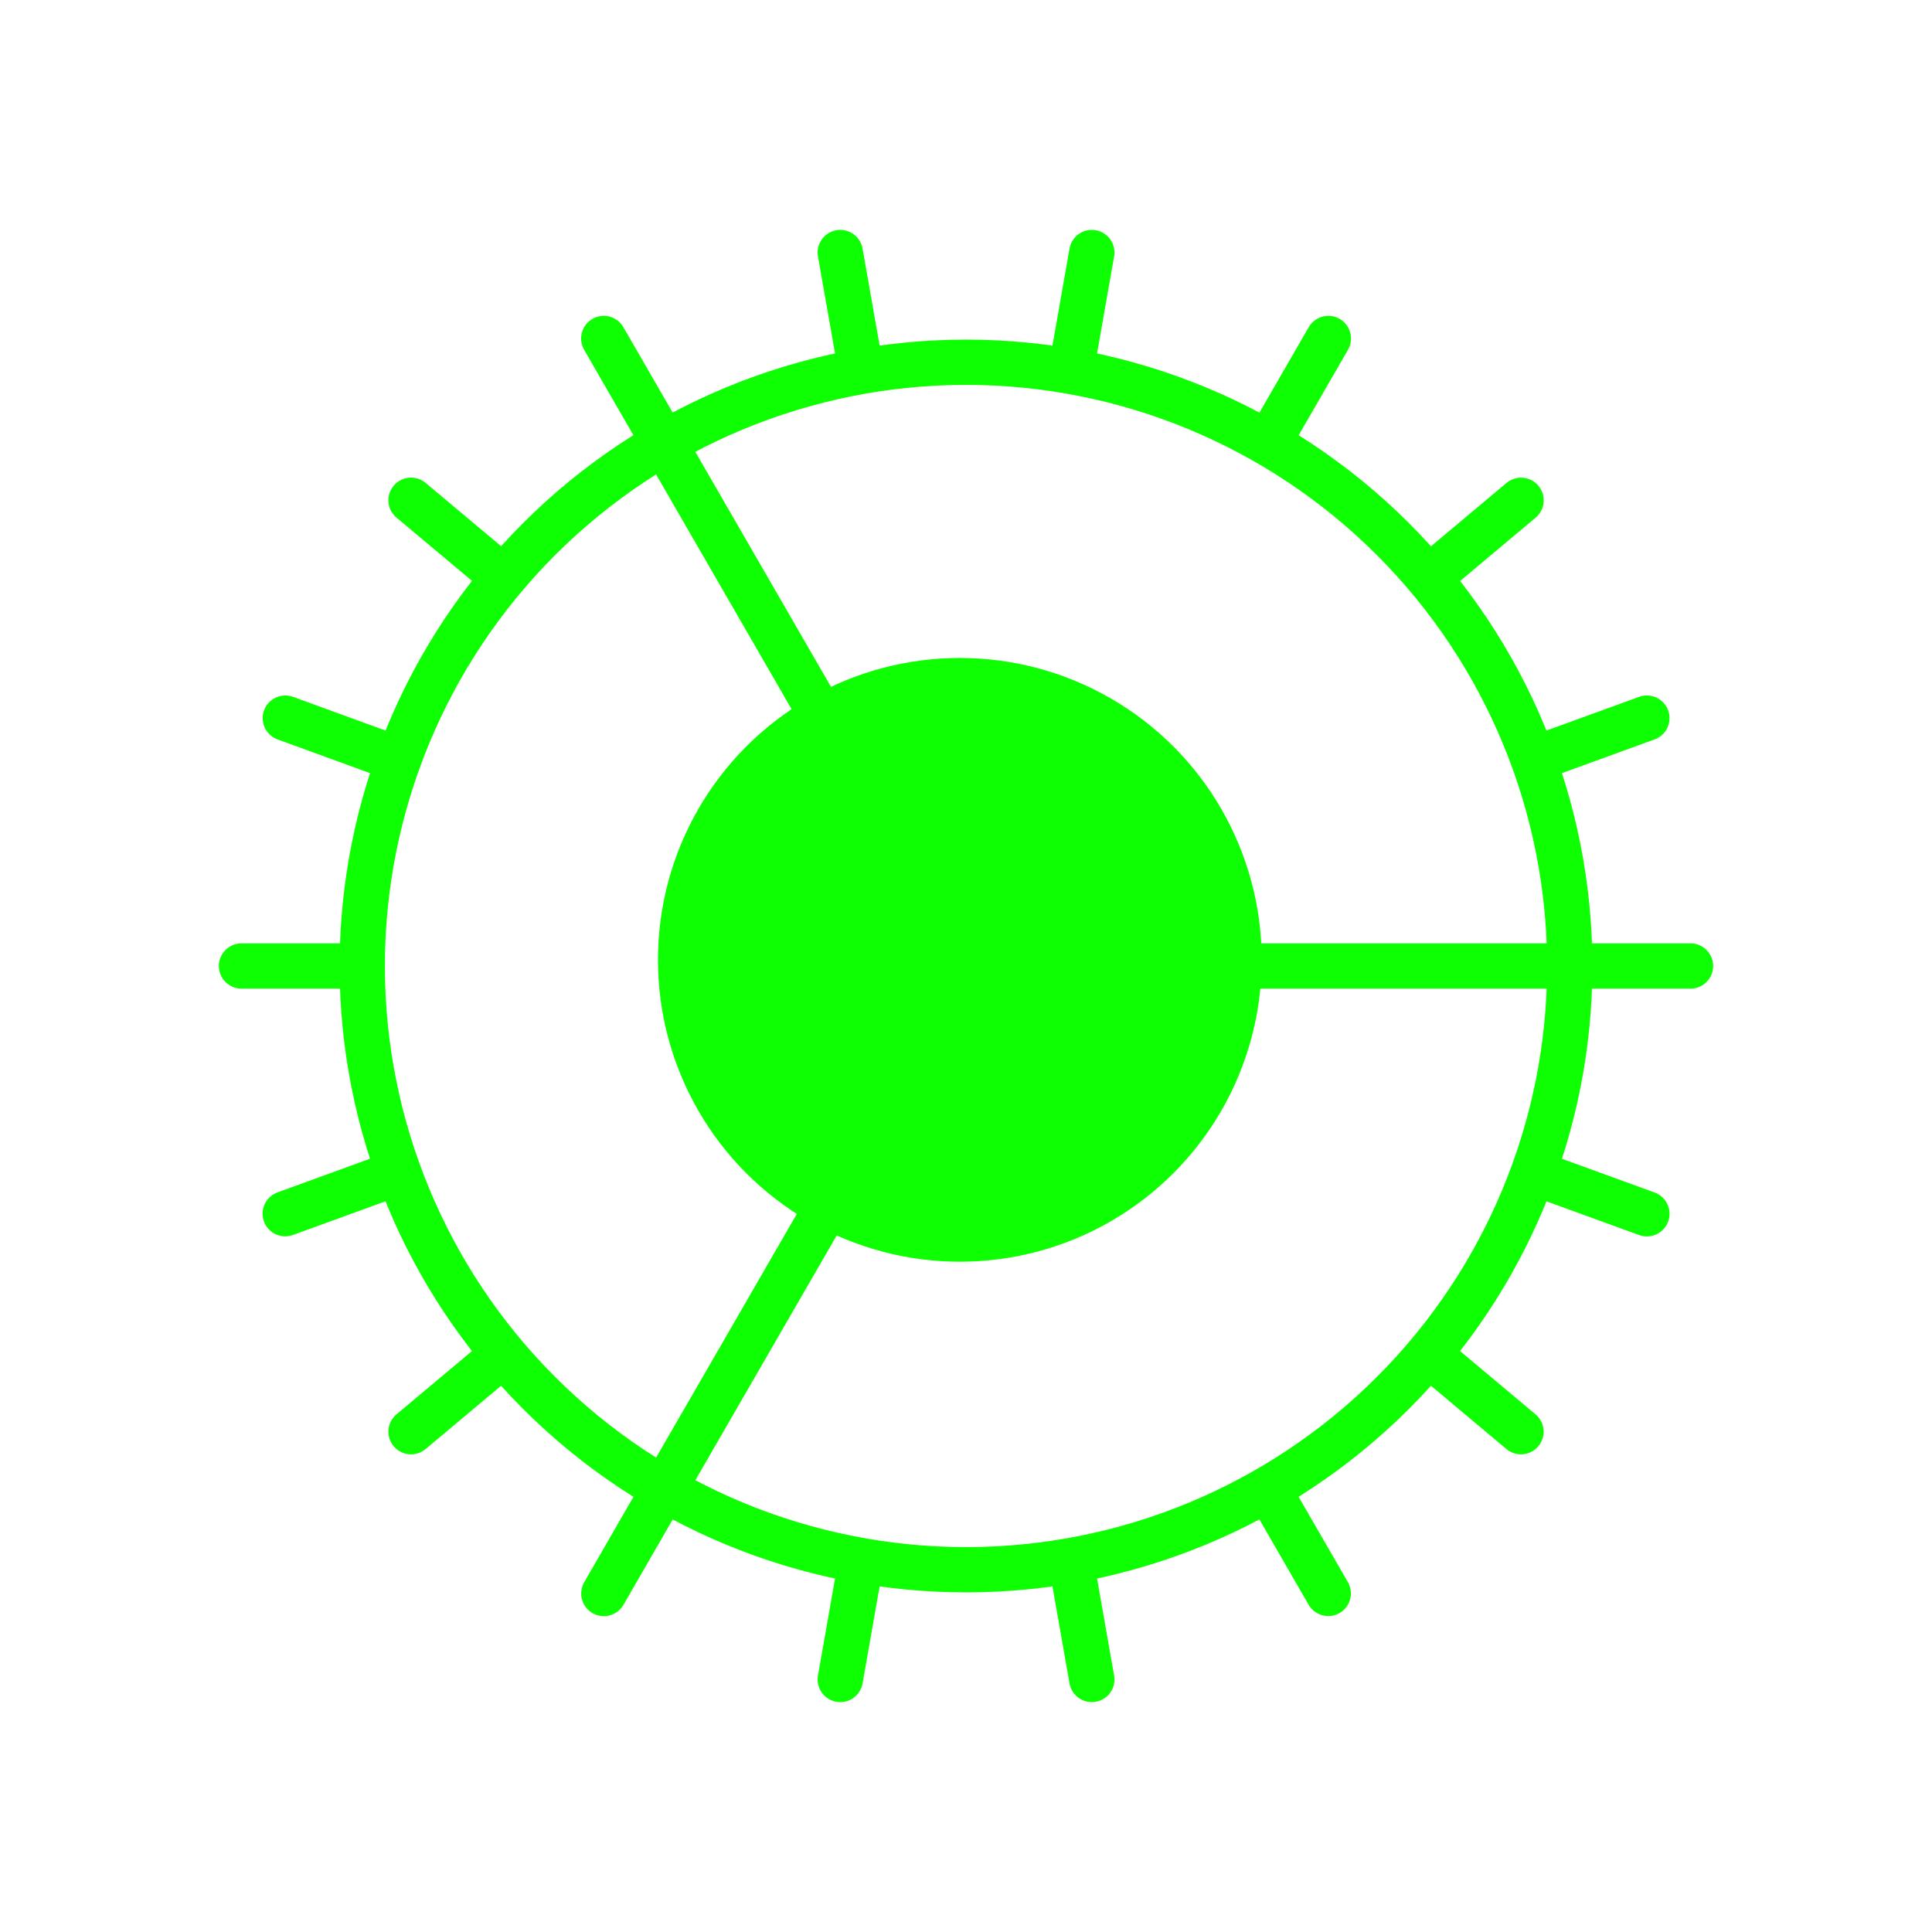
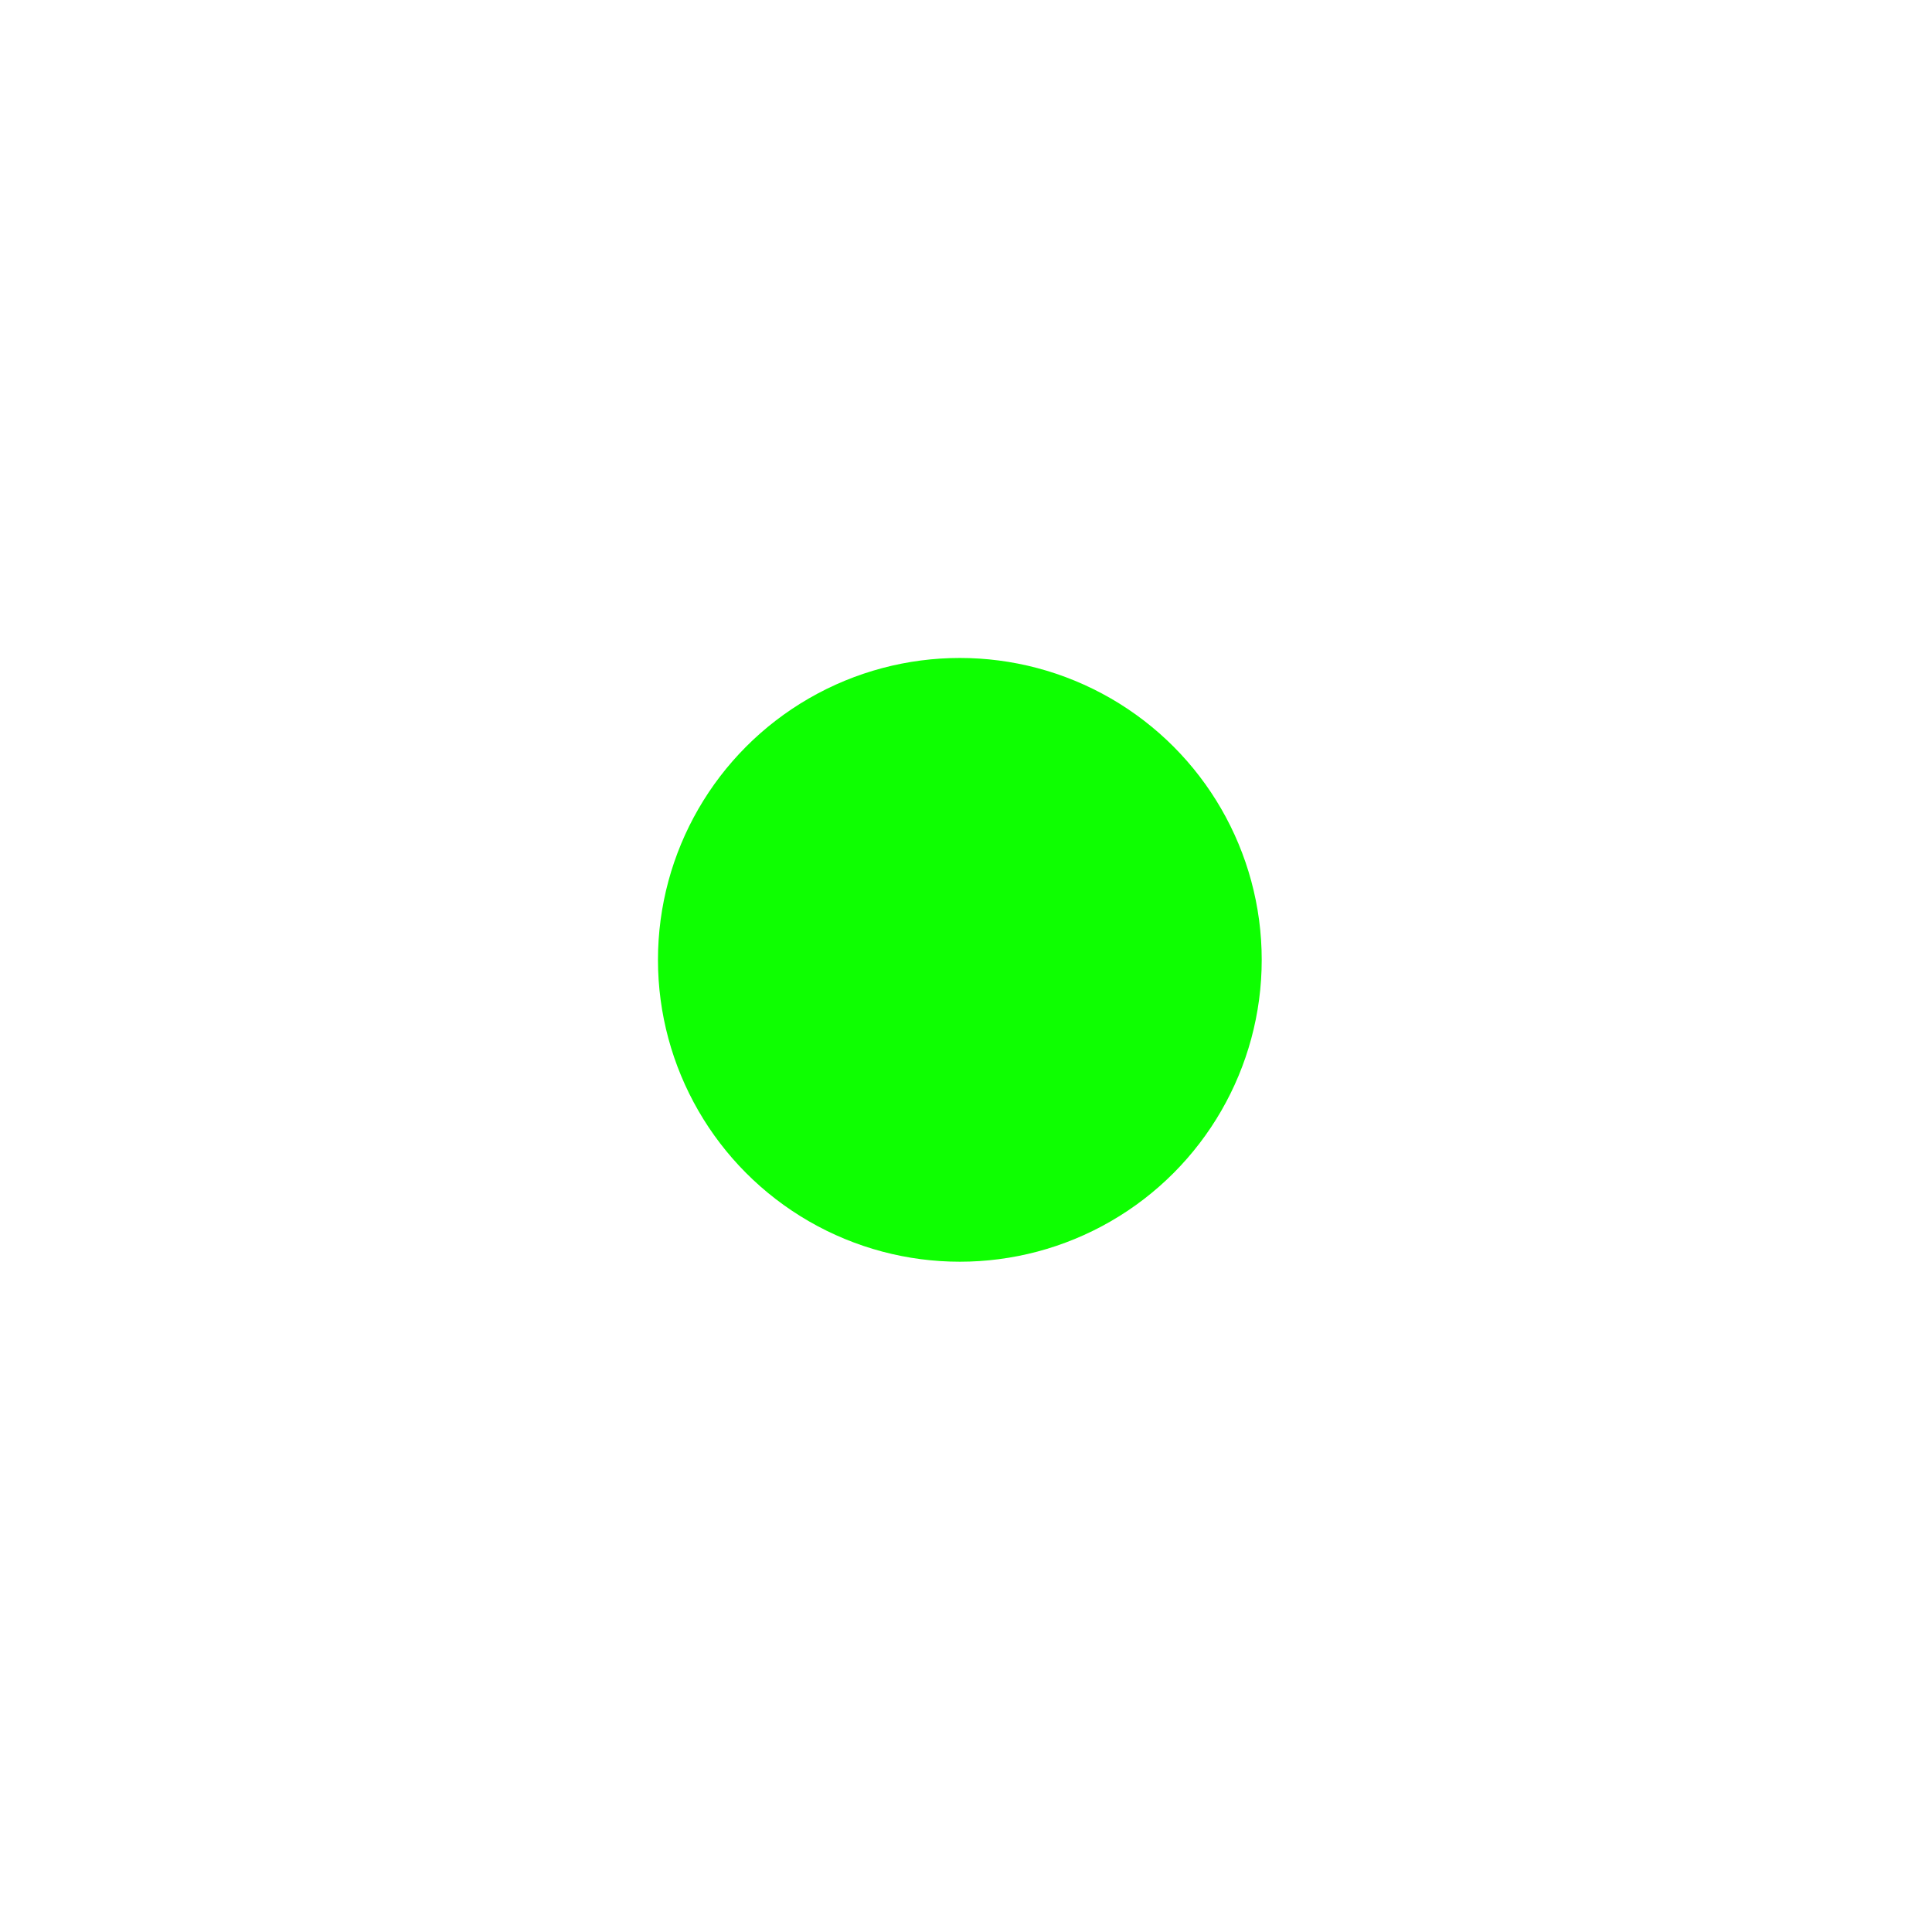
<svg xmlns="http://www.w3.org/2000/svg" width="64" height="64" viewBox="0 0 64 64" fill="none">
  <g filter="url(#filter0_f_102_3661)">
    <circle cx="31.796" cy="31.796" r="10" fill="#0EFF01" />
  </g>
-   <path d="M12 32C12 37.304 14.107 42.391 17.858 46.142C21.609 49.893 26.696 52 32 52C37.304 52 42.391 49.893 46.142 46.142C49.893 42.391 52 37.304 52 32M12 32C12 26.696 14.107 21.609 17.858 17.858C21.609 14.107 26.696 12 32 12C37.304 12 42.391 14.107 46.142 17.858C49.893 21.609 52 26.696 52 32M12 32H8M52 32H56M52 32H32L20 11.213M9.448 40.205L13.208 38.837M50.795 25.157L54.555 23.789M13.616 47.427L16.683 44.856M47.323 19.144L50.387 16.573M20.003 52.787L22.003 49.32L32.005 32M42.003 14.68L44.003 11.213M27.835 55.635L28.528 51.696M35.475 12.304L36.168 8.365M36.168 55.635L35.475 51.696M28.528 12.304L27.835 8.365M44 52.784L42 49.32M50.384 47.427L47.32 44.856M16.683 19.141L13.616 16.571M54.555 40.208L50.795 38.84M13.211 25.16L9.451 23.789" stroke="#0EFF01" stroke-width="1.5" stroke-linecap="round" stroke-linejoin="round" />
  <defs>
    <filter id="filter0_f_102_3661" x="1.796" y="1.796" width="60" height="60" filterUnits="userSpaceOnUse" color-interpolation-filters="sRGB">
      <feFlood flood-opacity="0" result="BackgroundImageFix" />
      <feBlend mode="normal" in="SourceGraphic" in2="BackgroundImageFix" result="shape" />
      <feGaussianBlur stdDeviation="10" result="effect1_foregroundBlur_102_3661" />
    </filter>
  </defs>
</svg>